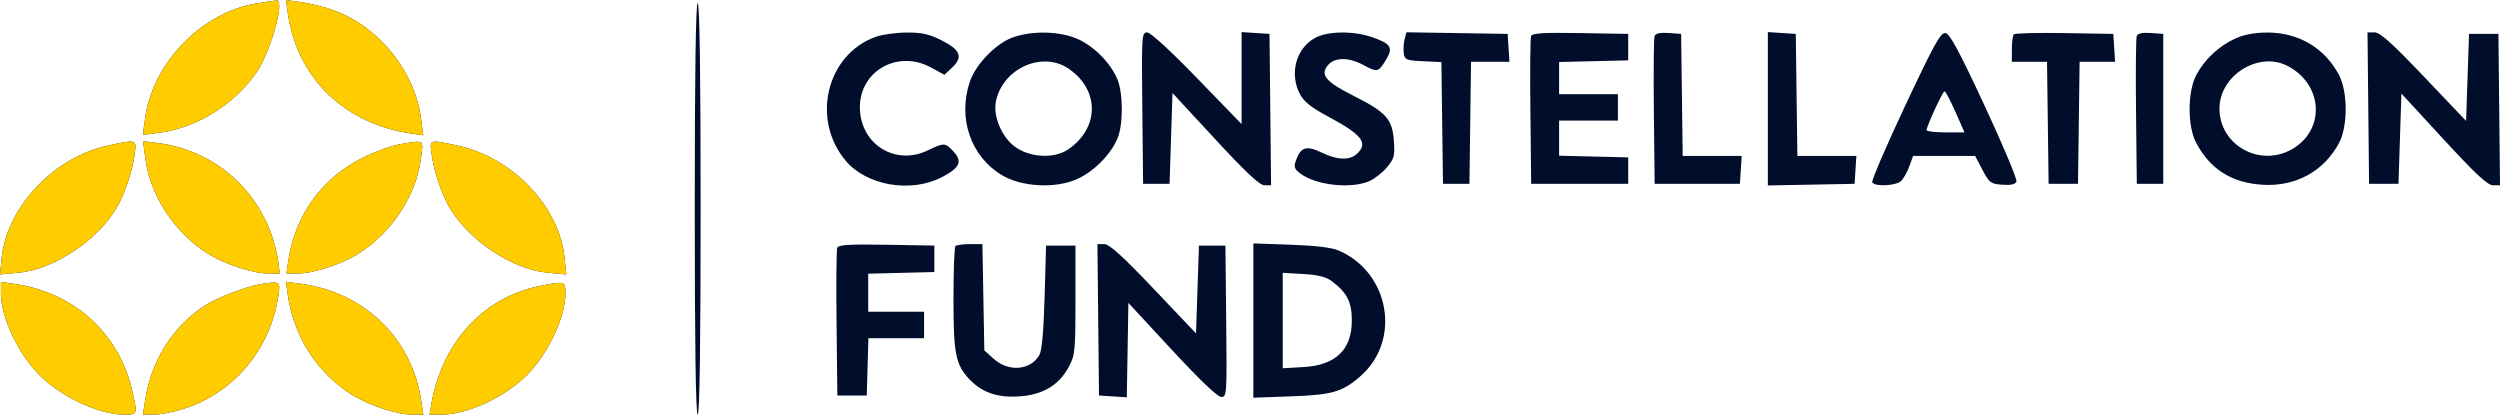
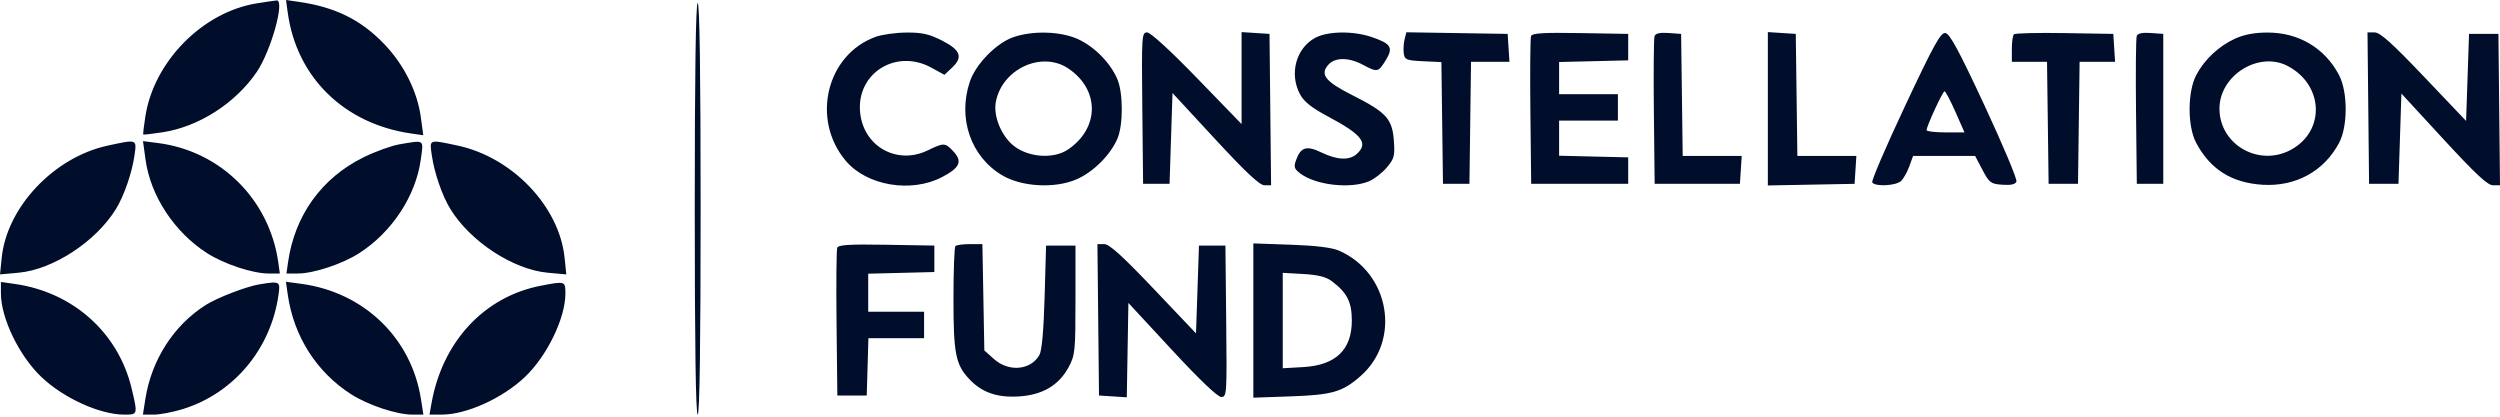
<svg xmlns="http://www.w3.org/2000/svg" width="210" height="35" viewBox="0 0 210 35" fill="none">
  <path fill-rule="evenodd" clip-rule="evenodd" d="M21.562 0.283C17.02 1.015 12.931 5.16 12.213 9.762C12.085 10.577 12.004 11.268 12.032 11.299C12.06 11.33 12.799 11.244 13.674 11.109C16.702 10.64 19.76 8.683 21.552 6.068C22.763 4.301 23.97 -0.033 23.232 0.036C23.061 0.052 22.309 0.163 21.562 0.283ZM24.169 1.053C24.91 6.492 28.91 10.408 34.548 11.215L35.556 11.36L35.346 9.822C35.053 7.68 33.934 5.441 32.304 3.731C30.335 1.667 28.176 0.598 25.078 0.152L24.025 0L24.169 1.053ZM58.359 17.541C58.359 28.901 58.444 34.828 58.606 34.828C58.768 34.828 58.853 28.901 58.853 17.541C58.853 6.181 58.768 0.254 58.606 0.254C58.444 0.254 58.359 6.181 58.359 17.541ZM73.578 3.086C69.43 4.565 68.103 10.023 71.045 13.509C72.813 15.603 76.537 16.232 79.136 14.874C80.643 14.086 80.871 13.556 80.071 12.703C79.389 11.977 79.289 11.974 77.93 12.632C75.341 13.885 72.524 12.299 72.249 9.434C71.934 6.156 75.263 4.062 78.22 5.677L79.332 6.284L79.969 5.686C80.913 4.799 80.69 4.198 79.121 3.403C78.051 2.861 77.452 2.726 76.158 2.734C75.265 2.74 74.104 2.899 73.578 3.086ZM85.091 3.134C83.679 3.634 81.97 5.384 81.475 6.837C80.422 9.926 81.547 13.179 84.207 14.738C85.847 15.699 88.607 15.847 90.411 15.071C91.826 14.462 93.265 13.035 93.862 11.649C94.354 10.507 94.353 7.823 93.861 6.657C93.292 5.308 91.959 3.942 90.589 3.304C89.125 2.622 86.745 2.549 85.091 3.134ZM95.954 9.083L96.02 15.442H97.132H98.243L98.366 11.627L98.49 7.812L102.071 11.685C104.652 14.476 105.808 15.559 106.211 15.562L106.771 15.565L106.705 9.206L106.639 2.847L105.466 2.772L104.293 2.696V6.559V10.422L100.563 6.573C98.312 4.251 96.644 2.723 96.36 2.723C95.906 2.723 95.891 2.965 95.954 9.083ZM110.483 3.175C108.869 4.04 108.283 6.202 109.199 7.914C109.537 8.545 110.158 9.04 111.531 9.773C114.428 11.318 114.972 12.024 113.967 12.934C113.352 13.49 112.321 13.447 111.005 12.81C109.754 12.204 109.26 12.352 108.869 13.45C108.664 14.025 108.716 14.188 109.225 14.572C110.528 15.555 113.424 15.884 114.994 15.229C115.437 15.043 116.112 14.521 116.494 14.067C117.117 13.327 117.177 13.097 117.084 11.815C116.952 9.986 116.449 9.433 113.635 8.015C111.311 6.844 110.844 6.251 111.595 5.422C112.154 4.805 113.311 4.812 114.483 5.44C115.7 6.092 115.771 6.078 116.399 5.063C117.057 3.998 116.859 3.669 115.224 3.112C113.67 2.582 111.534 2.611 110.483 3.175ZM117.985 3.31C117.903 3.639 117.872 4.169 117.917 4.489C117.992 5.018 118.136 5.076 119.538 5.143L121.077 5.216L121.143 10.329L121.21 15.442H122.321H123.433L123.499 10.317L123.566 5.193H125.18H126.794L126.718 4.02L126.643 2.847L122.389 2.779L118.135 2.712L117.985 3.31ZM128.609 3.031C128.541 3.207 128.516 6.071 128.553 9.396L128.619 15.442H132.694H136.768V14.331V13.219L133.867 13.15L130.965 13.08V11.606V10.132H133.434H135.904V9.021V7.91H133.434H130.965V6.559V5.209L133.867 5.139L136.768 5.07V3.958V2.847L132.75 2.779C129.641 2.726 128.704 2.783 128.609 3.031ZM138.984 3.023C138.915 3.203 138.888 6.071 138.925 9.396L138.991 15.442H142.572H146.153L146.228 14.269L146.303 13.096H143.825H141.347L141.28 7.971L141.214 2.847L140.162 2.771C139.458 2.72 139.068 2.803 138.984 3.023ZM148.499 9.137V15.578L152.142 15.51L155.784 15.442L155.86 14.269L155.935 13.096H153.457H150.979L150.912 7.971L150.845 2.847L149.672 2.772L148.499 2.696V9.137ZM160.029 8.892C158.428 12.296 157.186 15.189 157.269 15.323C157.503 15.702 159.288 15.607 159.703 15.192C159.908 14.987 160.216 14.431 160.388 13.958L160.699 13.096L163.304 13.097L165.909 13.097L166.527 14.27C167.1 15.358 167.22 15.447 168.196 15.518C168.925 15.57 169.289 15.488 169.381 15.248C169.454 15.058 168.25 12.19 166.706 8.875C164.574 4.296 163.784 2.83 163.419 2.776C163.016 2.716 162.476 3.69 160.029 8.892ZM169.167 2.882C169.073 2.976 168.996 3.534 168.996 4.123V5.193H170.473H171.95L172.017 10.317L172.083 15.442H173.318H174.553L174.62 10.317L174.687 5.193H176.177H177.667L177.592 4.02L177.517 2.847L173.427 2.78C171.178 2.742 169.26 2.789 169.167 2.882ZM179.486 3.023C179.416 3.203 179.389 6.071 179.426 9.396L179.492 15.442H180.604H181.715V9.144V2.847L180.663 2.771C179.959 2.72 179.57 2.803 179.486 3.023ZM187.765 3.237C186.395 3.856 185.171 5.001 184.486 6.304C183.744 7.716 183.739 10.608 184.478 11.998C185.661 14.225 187.463 15.362 190.063 15.52C192.841 15.689 195.217 14.387 196.484 12.001C197.224 10.608 197.221 7.718 196.478 6.304C195.285 4.037 193.098 2.734 190.482 2.734C189.396 2.734 188.517 2.897 187.765 3.237ZM198.936 9.083L199.002 15.442H200.237H201.472L201.595 11.65L201.718 7.859L205.269 11.712C207.948 14.619 208.965 15.565 209.41 15.565H210L209.934 9.206L209.868 2.847H208.633H207.399L207.275 6.501L207.152 10.156L203.614 6.44C200.939 3.63 199.929 2.723 199.473 2.723H198.87L198.936 9.083ZM89.742 5.755C92.382 7.534 92.37 10.753 89.717 12.556C88.528 13.364 86.453 13.239 85.2 12.283C84.131 11.468 83.423 9.77 83.649 8.565C84.17 5.789 87.508 4.249 89.742 5.755ZM192.161 5.542C195.165 7.111 195.349 10.947 192.498 12.549C189.791 14.071 186.435 12.174 186.435 9.123C186.435 6.332 189.729 4.271 192.161 5.542ZM164.253 9.391L165.017 11.12H163.426C162.551 11.12 161.833 11.037 161.832 10.935C161.827 10.616 163.185 7.676 163.341 7.669C163.423 7.666 163.834 8.441 164.253 9.391ZM9.032 12.235C4.533 13.212 0.584 17.391 0.145 21.639L0 23.05L1.555 22.909C4.467 22.645 8.074 20.282 9.749 17.541C10.432 16.423 11.088 14.516 11.3 13.034C11.493 11.678 11.532 11.692 9.032 12.235ZM12.223 13.399C12.64 16.45 14.644 19.5 17.389 21.261C18.817 22.178 21.22 22.974 22.556 22.974H23.507L23.377 22.048C22.632 16.755 18.533 12.687 13.268 12.015L12.012 11.855L12.223 13.399ZM33.553 12.123C32.881 12.236 31.518 12.73 30.524 13.221C27.006 14.96 24.747 18.108 24.193 22.048L24.063 22.974H25.013C26.35 22.974 28.753 22.178 30.181 21.261C32.924 19.501 34.93 16.45 35.346 13.403C35.583 11.672 35.71 11.762 33.553 12.123ZM36.27 13.034C36.481 14.516 37.138 16.423 37.821 17.541C39.495 20.282 43.102 22.645 46.015 22.909L47.57 23.05L47.424 21.639C46.98 17.333 43.028 13.2 38.422 12.224C35.997 11.71 36.077 11.68 36.27 13.034ZM70.327 20.812C70.259 20.988 70.234 23.852 70.27 27.177L70.337 33.223H71.571H72.806L72.877 30.815L72.947 28.407H75.285H77.622V27.296V26.184H75.276H72.93V24.587V22.99L75.708 22.921L78.486 22.851V21.739V20.628L74.468 20.56C71.359 20.507 70.421 20.564 70.327 20.812ZM80.256 20.669C80.165 20.76 80.091 22.764 80.091 25.122C80.091 29.693 80.271 30.613 81.4 31.824C82.451 32.951 83.722 33.406 85.53 33.304C87.557 33.19 88.945 32.377 89.78 30.815C90.304 29.832 90.34 29.474 90.34 25.197V20.628H89.105H87.871L87.747 24.95C87.666 27.785 87.516 29.461 87.309 29.822C86.575 31.106 84.735 31.268 83.491 30.157L82.684 29.436L82.603 24.971L82.521 20.505H81.471C80.893 20.505 80.347 20.579 80.256 20.669ZM92.25 26.864L92.316 33.223L93.483 33.298L94.65 33.373L94.718 29.409L94.785 25.445L98.445 29.395C100.761 31.896 102.281 33.346 102.585 33.346C103.052 33.346 103.065 33.149 103.001 26.987L102.935 20.628H101.824H100.712L100.589 24.316L100.465 28.003L96.902 24.254C94.29 21.505 93.184 20.505 92.761 20.505H92.184L92.25 26.864ZM105.281 26.925V33.405L108.43 33.295C111.913 33.173 112.769 32.924 114.29 31.588C117.718 28.579 116.732 22.899 112.461 21.048C111.878 20.795 110.51 20.628 108.43 20.556L105.281 20.446V26.925ZM111.864 23.614C113.15 24.574 113.554 25.367 113.554 26.925C113.554 29.384 112.2 30.681 109.472 30.835L107.751 30.933V26.925V22.918L109.472 23.016C110.704 23.085 111.383 23.255 111.864 23.614ZM0.077 24.649C0.077 26.718 1.603 29.876 3.459 31.651C5.33 33.438 8.384 34.828 10.441 34.828C11.579 34.828 11.577 34.834 11.064 32.66C9.957 27.964 6.155 24.552 1.25 23.852L0.077 23.685V24.649ZM21.809 23.88C20.736 24.051 18.265 24.998 17.294 25.611C14.594 27.316 12.724 30.227 12.207 33.532L12.005 34.828H12.934C13.444 34.828 14.539 34.617 15.366 34.36C19.644 33.029 22.751 29.315 23.395 24.765C23.556 23.625 23.524 23.608 21.809 23.88ZM24.171 24.74C24.666 28.235 26.58 31.248 29.49 33.115C30.909 34.026 33.319 34.828 34.636 34.828H35.565L35.362 33.532C34.56 28.397 30.58 24.557 25.322 23.844L24.018 23.667L24.171 24.74ZM45.446 23.997C40.675 24.911 37.155 28.699 36.241 33.902L36.078 34.828H37.101C39.185 34.828 42.229 33.448 44.11 31.651C45.962 29.882 47.493 26.719 47.493 24.664C47.493 23.608 47.485 23.606 45.446 23.997Z" fill="#000D2B" />
-   <path fill-rule="evenodd" clip-rule="evenodd" d="M21.562 0.283C17.02 1.015 12.931 5.16 12.213 9.762C12.085 10.577 12.004 11.268 12.032 11.299C12.06 11.33 12.799 11.244 13.674 11.109C16.702 10.64 19.76 8.683 21.552 6.068C22.763 4.301 23.97 -0.033 23.232 0.036C23.061 0.052 22.309 0.163 21.562 0.283ZM24.169 1.053C24.91 6.492 28.91 10.408 34.548 11.215L35.556 11.36L35.346 9.822C35.053 7.68 33.934 5.441 32.304 3.731C30.335 1.667 28.176 0.598 25.078 0.152L24.025 0L24.169 1.053ZM9.032 12.235C4.533 13.212 0.584 17.391 0.145 21.639L0 23.05L1.555 22.909C4.467 22.645 8.074 20.282 9.749 17.541C10.432 16.423 11.088 14.516 11.3 13.034C11.493 11.678 11.532 11.692 9.032 12.235ZM12.223 13.399C12.64 16.45 14.644 19.5 17.389 21.261C18.817 22.178 21.22 22.974 22.556 22.974H23.507L23.377 22.048C22.632 16.755 18.533 12.687 13.268 12.015L12.012 11.855L12.223 13.399ZM33.553 12.123C32.881 12.236 31.518 12.73 30.524 13.221C27.006 14.96 24.747 18.108 24.193 22.048L24.063 22.974H25.013C26.35 22.974 28.753 22.178 30.181 21.261C32.924 19.501 34.93 16.45 35.346 13.403C35.583 11.672 35.71 11.762 33.553 12.123ZM36.27 13.034C36.481 14.516 37.138 16.423 37.821 17.541C39.495 20.282 43.102 22.645 46.015 22.909L47.57 23.05L47.424 21.639C46.98 17.333 43.028 13.2 38.422 12.224C35.997 11.71 36.077 11.68 36.27 13.034ZM0.077 24.649C0.077 26.718 1.603 29.876 3.459 31.651C5.33 33.438 8.384 34.828 10.441 34.828C11.579 34.828 11.577 34.834 11.064 32.66C9.957 27.964 6.155 24.552 1.25 23.852L0.077 23.685V24.649ZM21.809 23.88C20.736 24.051 18.265 24.998 17.294 25.611C14.594 27.316 12.724 30.227 12.207 33.532L12.005 34.828H12.934C13.444 34.828 14.539 34.617 15.366 34.36C19.644 33.029 22.751 29.315 23.395 24.765C23.556 23.625 23.524 23.608 21.809 23.88ZM24.171 24.74C24.666 28.235 26.58 31.248 29.49 33.115C30.909 34.026 33.319 34.828 34.636 34.828H35.565L35.362 33.532C34.56 28.397 30.58 24.557 25.322 23.844L24.018 23.667L24.171 24.74ZM45.446 23.997C40.675 24.911 37.155 28.699 36.241 33.902L36.078 34.828H37.101C39.185 34.828 42.229 33.448 44.11 31.651C45.962 29.882 47.493 26.719 47.493 24.664C47.493 23.608 47.485 23.606 45.446 23.997Z" fill="#FFCC00" />
</svg>